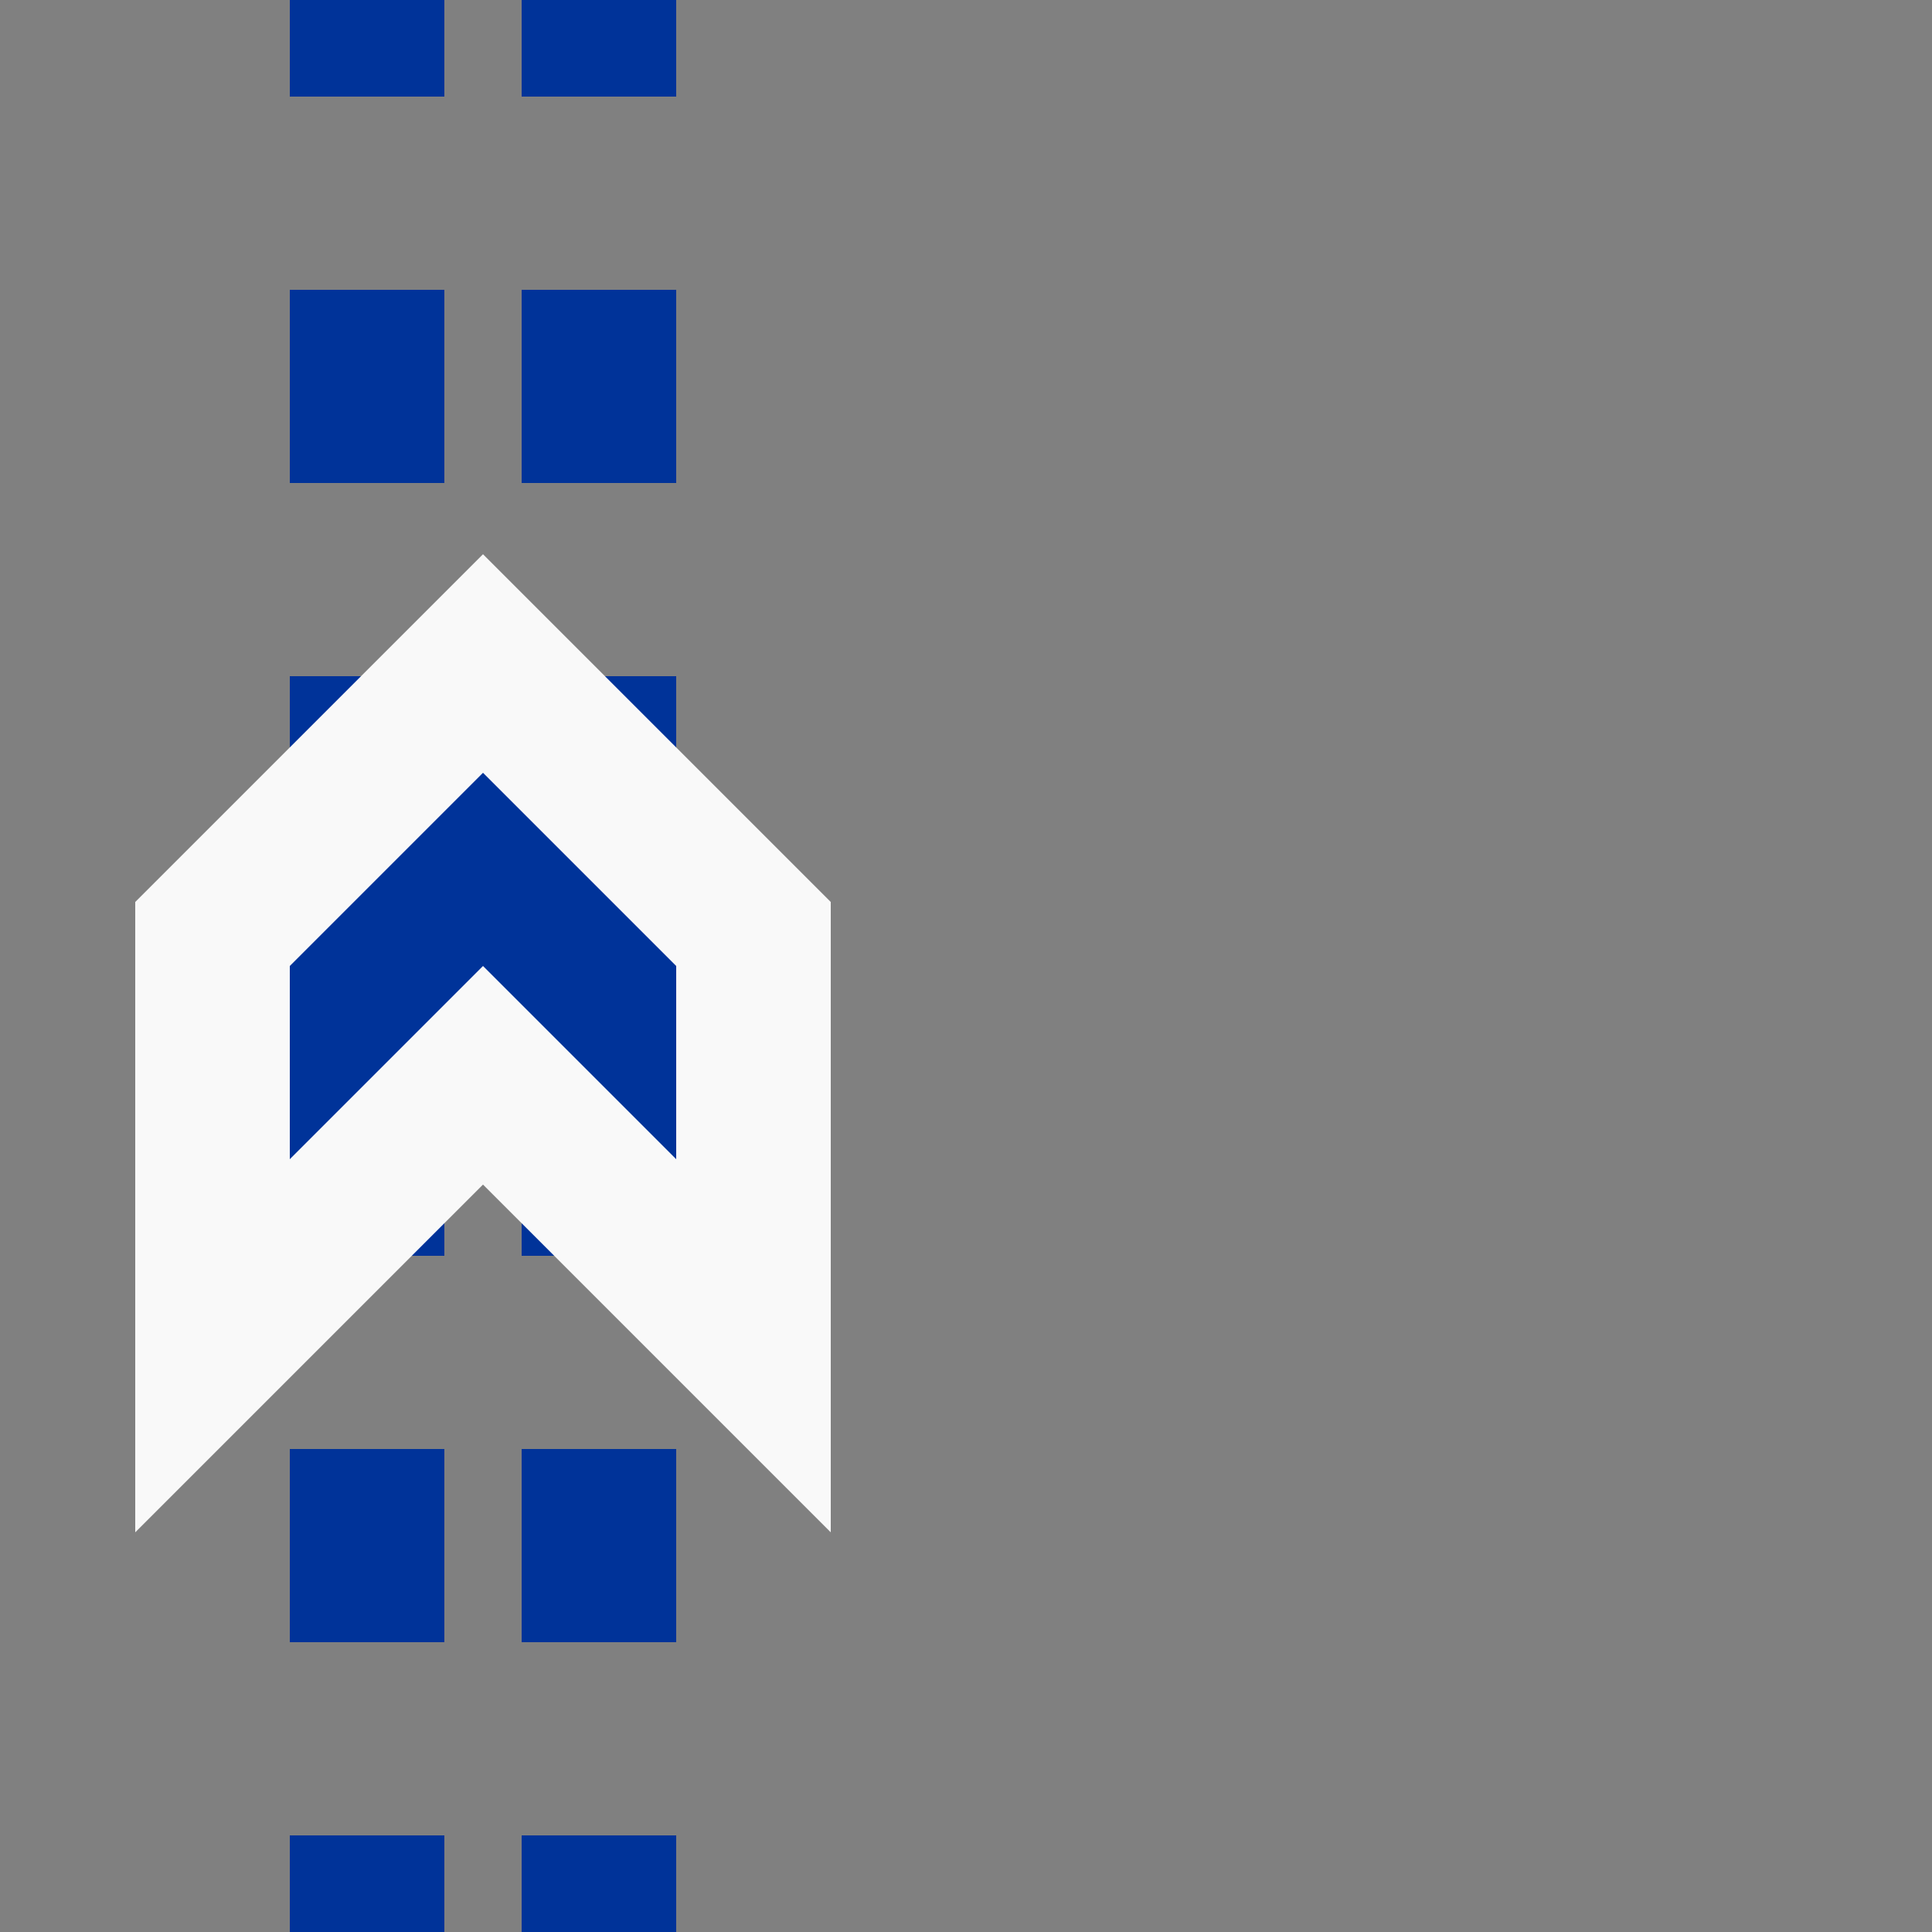
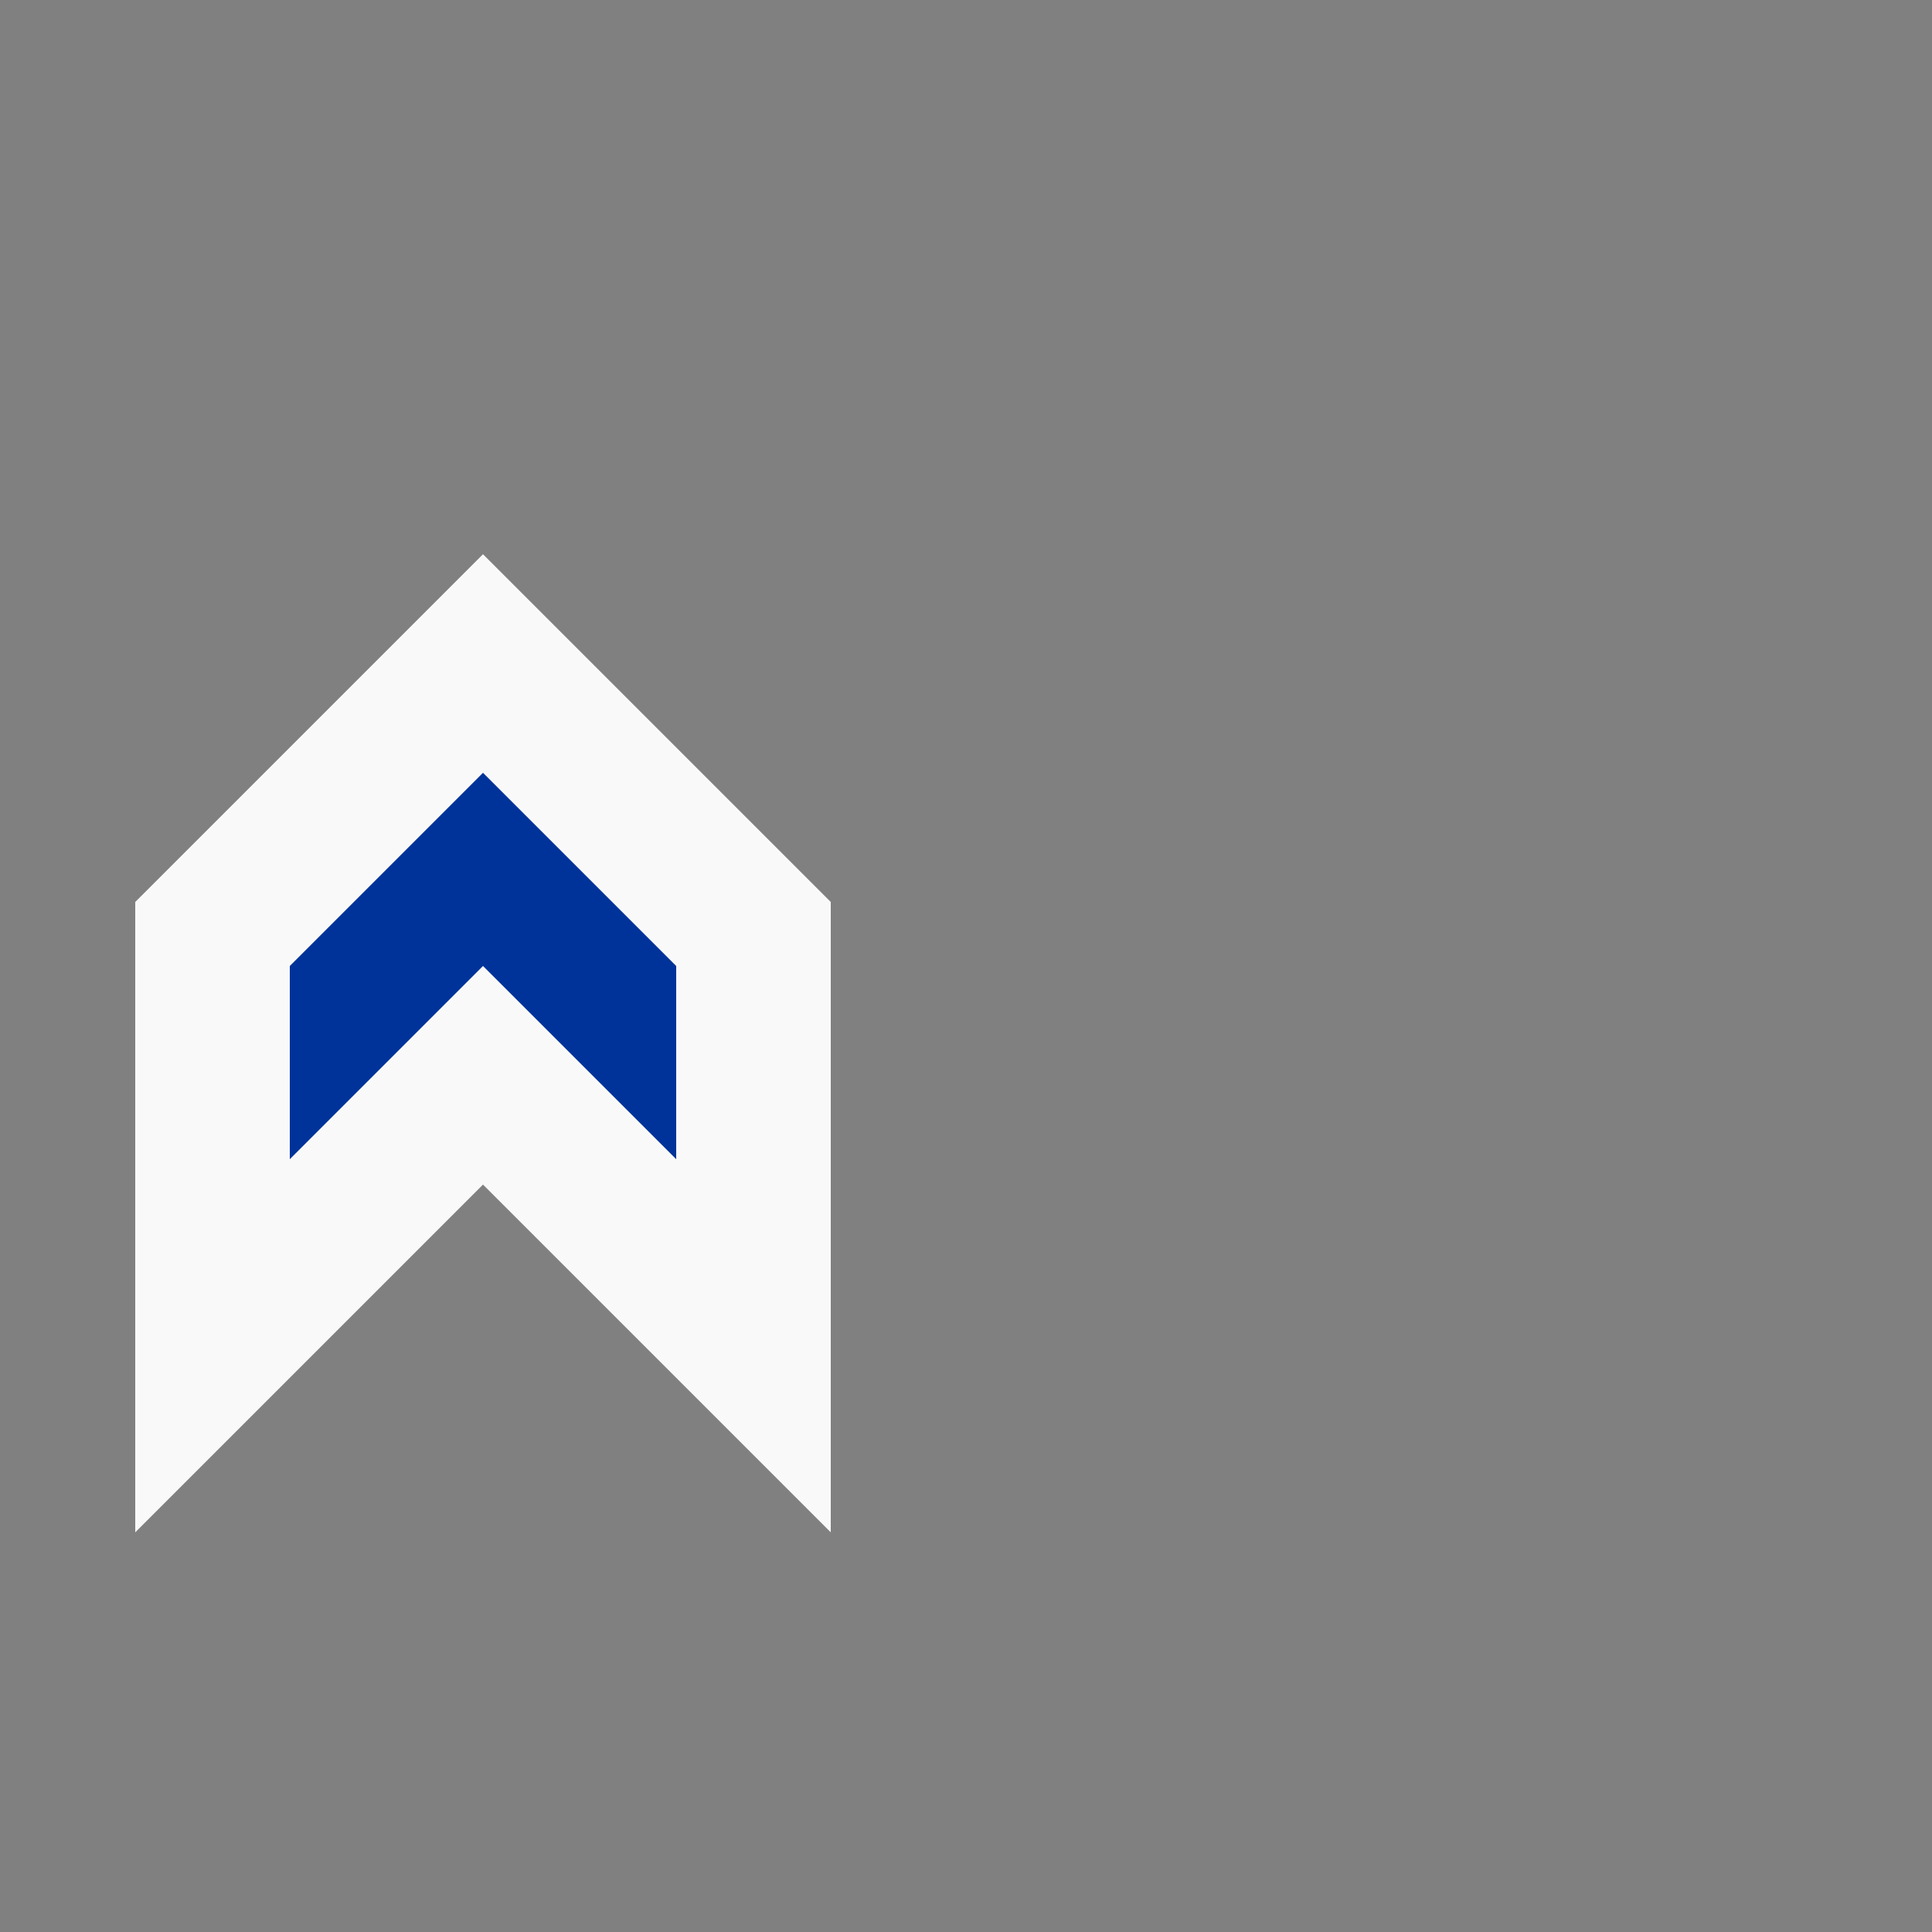
<svg xmlns="http://www.w3.org/2000/svg" width="500" height="500">
  <rect width="100%" height="100%" fill="#808080" stroke="none" />
  <title>utvSTRg-</title>
-   <path stroke="#003399" d="M 95,525 V 0 m 60,525 V 0" stroke-width="40" stroke-dasharray="50" />
  <path stroke="#F9F9F9" d="m 125,200 -50,50 0,50 50,-50 50,50 0,-50 z" stroke-width="80" />
  <path fill="#003399" d="m 125,200 -50,50 0,50 50,-50 50,50 0,-50" />
</svg>